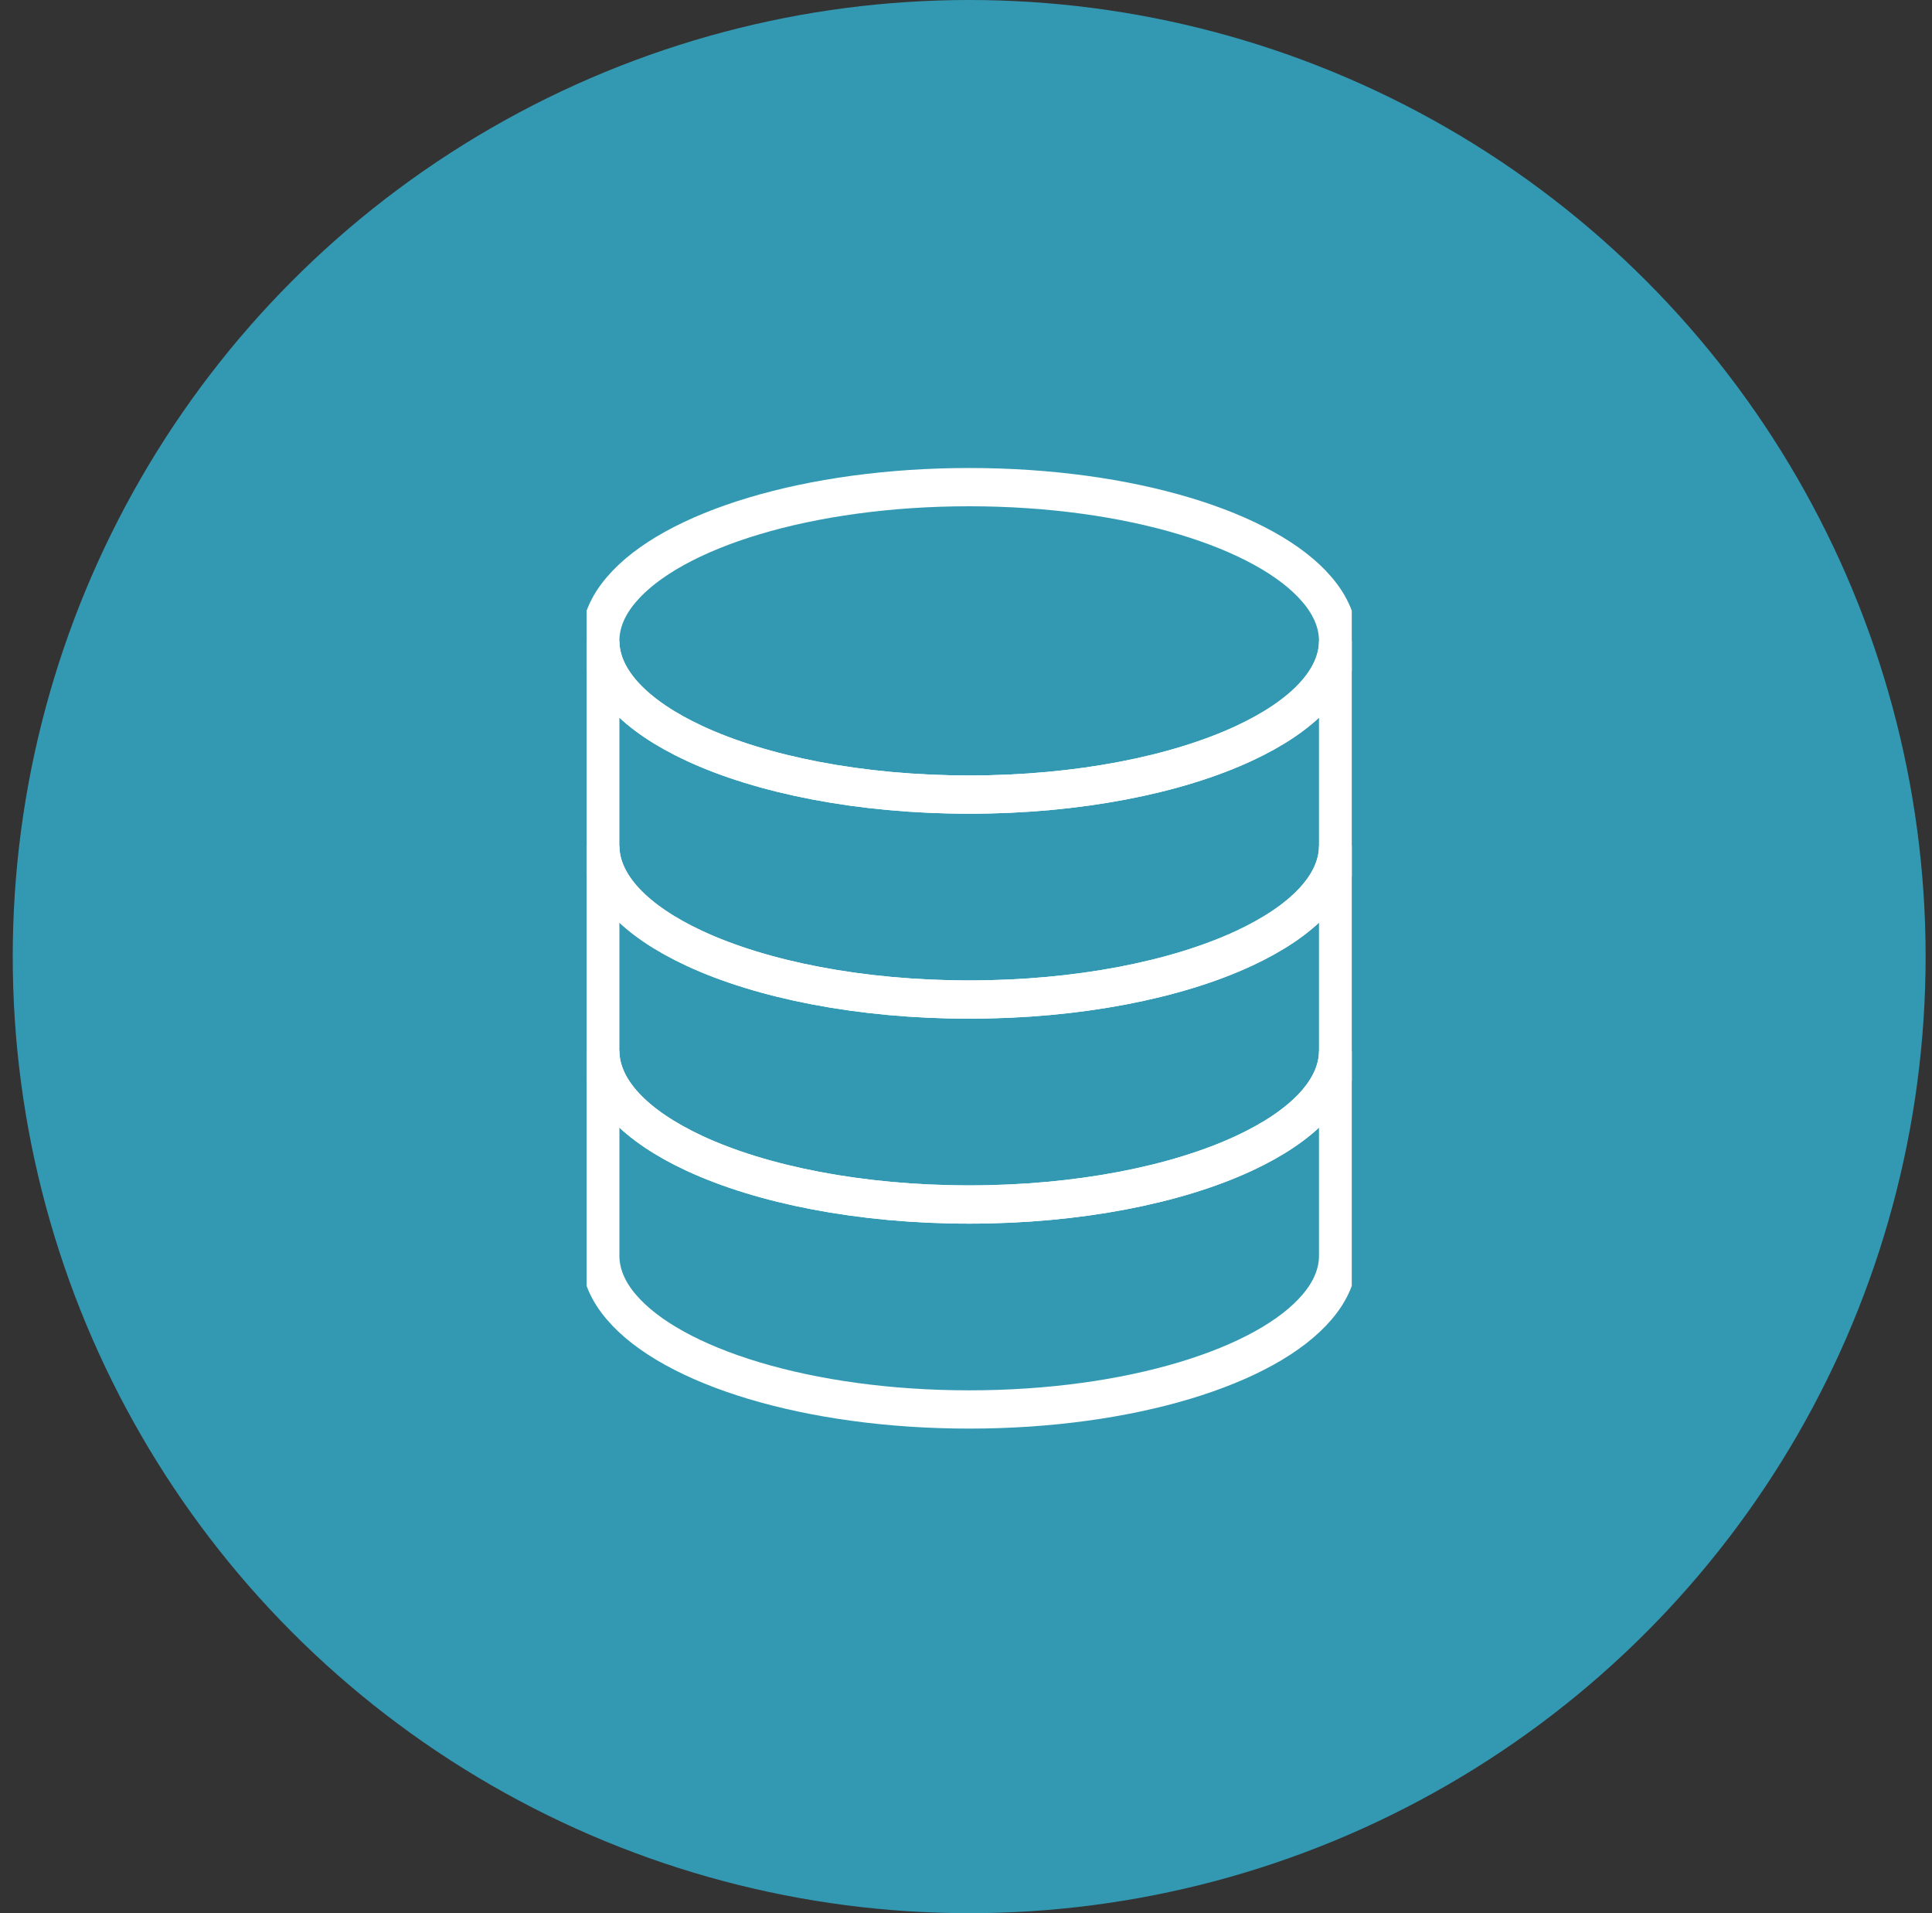
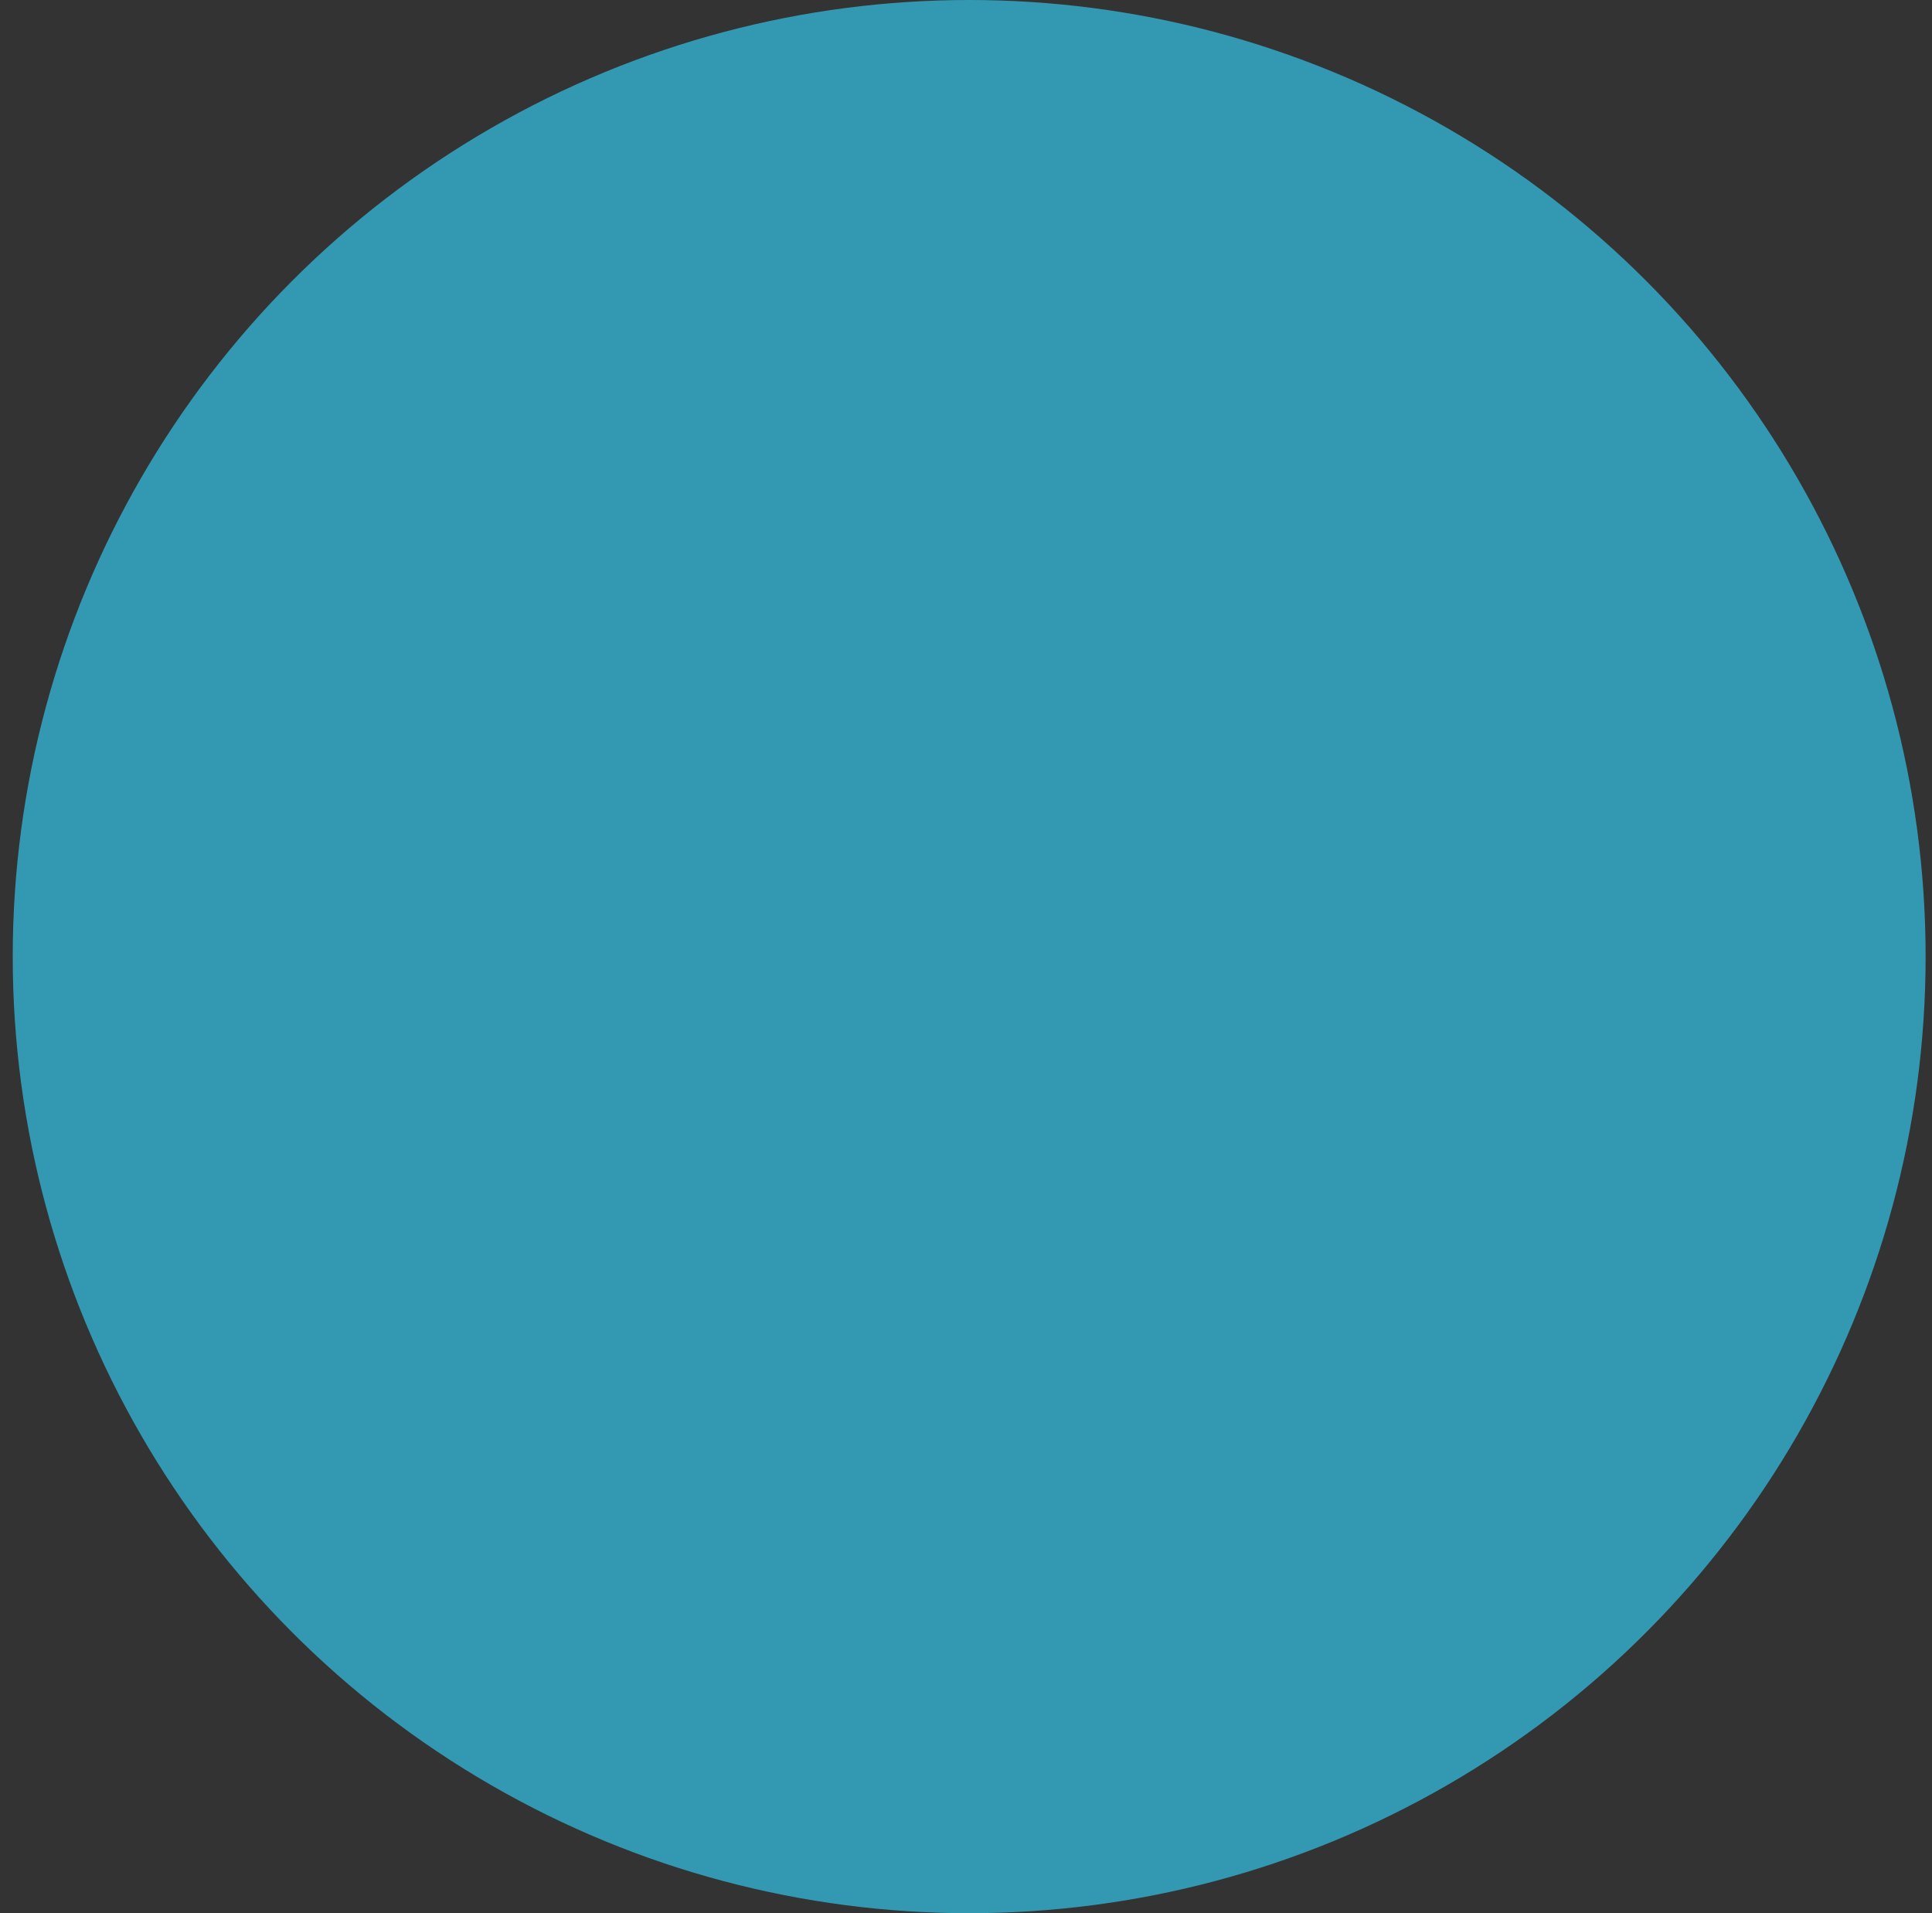
<svg xmlns="http://www.w3.org/2000/svg" width="101" height="100" viewBox="0 0 101 100" fill="none">
  <rect x="0" y="0" width="101" height="100" fill="#333333" stroke="none" />
  <circle cx="50.666" cy="50" r="50" fill="#3399b3" />
  <g clip-path="url(#clip0_531_2839)">
-     <path d="M69.953 33.497C69.953 35.556 68.096 37.431 65.038 38.853C61.51 40.496 56.374 41.532 50.667 41.532C44.96 41.532 39.824 40.496 36.296 38.853C33.239 37.431 31.381 35.556 31.381 33.497C31.381 32.556 31.767 31.652 32.481 30.819C35.131 27.694 42.274 25.462 50.667 25.462C59.06 25.462 66.203 27.694 68.853 30.819C69.567 31.652 69.953 32.556 69.953 33.497Z" stroke="white" stroke-width="2" stroke-miterlimit="10" />
-     <path d="M69.953 33.497V44.21C69.953 46.269 68.096 48.144 65.038 49.567C61.51 51.209 56.374 52.245 50.667 52.245C44.96 52.245 39.824 51.209 36.296 49.567C33.239 48.144 31.381 46.269 31.381 44.21V33.497C31.381 35.556 33.239 37.431 36.296 38.853C39.824 40.496 44.96 41.532 50.667 41.532C56.374 41.532 61.51 40.496 65.038 38.853C68.096 37.431 69.953 35.556 69.953 33.497Z" stroke="white" stroke-width="2" stroke-miterlimit="10" />
-     <path d="M69.953 44.21V54.923C69.953 56.983 68.096 58.857 65.038 60.28C61.51 61.923 56.374 62.958 50.667 62.958C44.96 62.958 39.824 61.923 36.296 60.28C33.239 58.857 31.381 56.983 31.381 54.923V44.21C31.381 46.269 33.239 48.144 36.296 49.567C39.824 51.209 44.96 52.245 50.667 52.245C56.374 52.245 61.51 51.209 65.038 49.567C68.096 48.144 69.953 46.269 69.953 44.21Z" stroke="white" stroke-width="2" stroke-miterlimit="10" />
-     <path d="M69.953 54.923V65.636C69.953 66.577 69.567 67.482 68.853 68.315C66.203 71.439 59.06 73.671 50.667 73.671C42.274 73.671 35.131 71.439 32.481 68.315C31.767 67.482 31.381 66.577 31.381 65.636V54.923C31.381 56.983 33.239 58.857 36.296 60.28C39.824 61.923 44.96 62.958 50.667 62.958C56.374 62.958 61.51 61.923 65.038 60.28C68.096 58.857 69.953 56.983 69.953 54.923V54.923Z" stroke="white" stroke-width="2" stroke-miterlimit="10" />
-   </g>
+     </g>
  <defs>
    <linearGradient id="paint0_linear_531_2839" x1="0.667" y1="50.006" x2="100.667" y2="50.006" gradientUnits="userSpaceOnUse">
      <stop stop-color="#22AC38" />
      <stop offset="1" stop-color="#8FC31F" />
    </linearGradient>
    <clipPath id="clip0_531_2839">
-       <rect width="40" height="52" fill="white" transform="translate(30.667 24)" />
-     </clipPath>
+       </clipPath>
  </defs>
</svg>